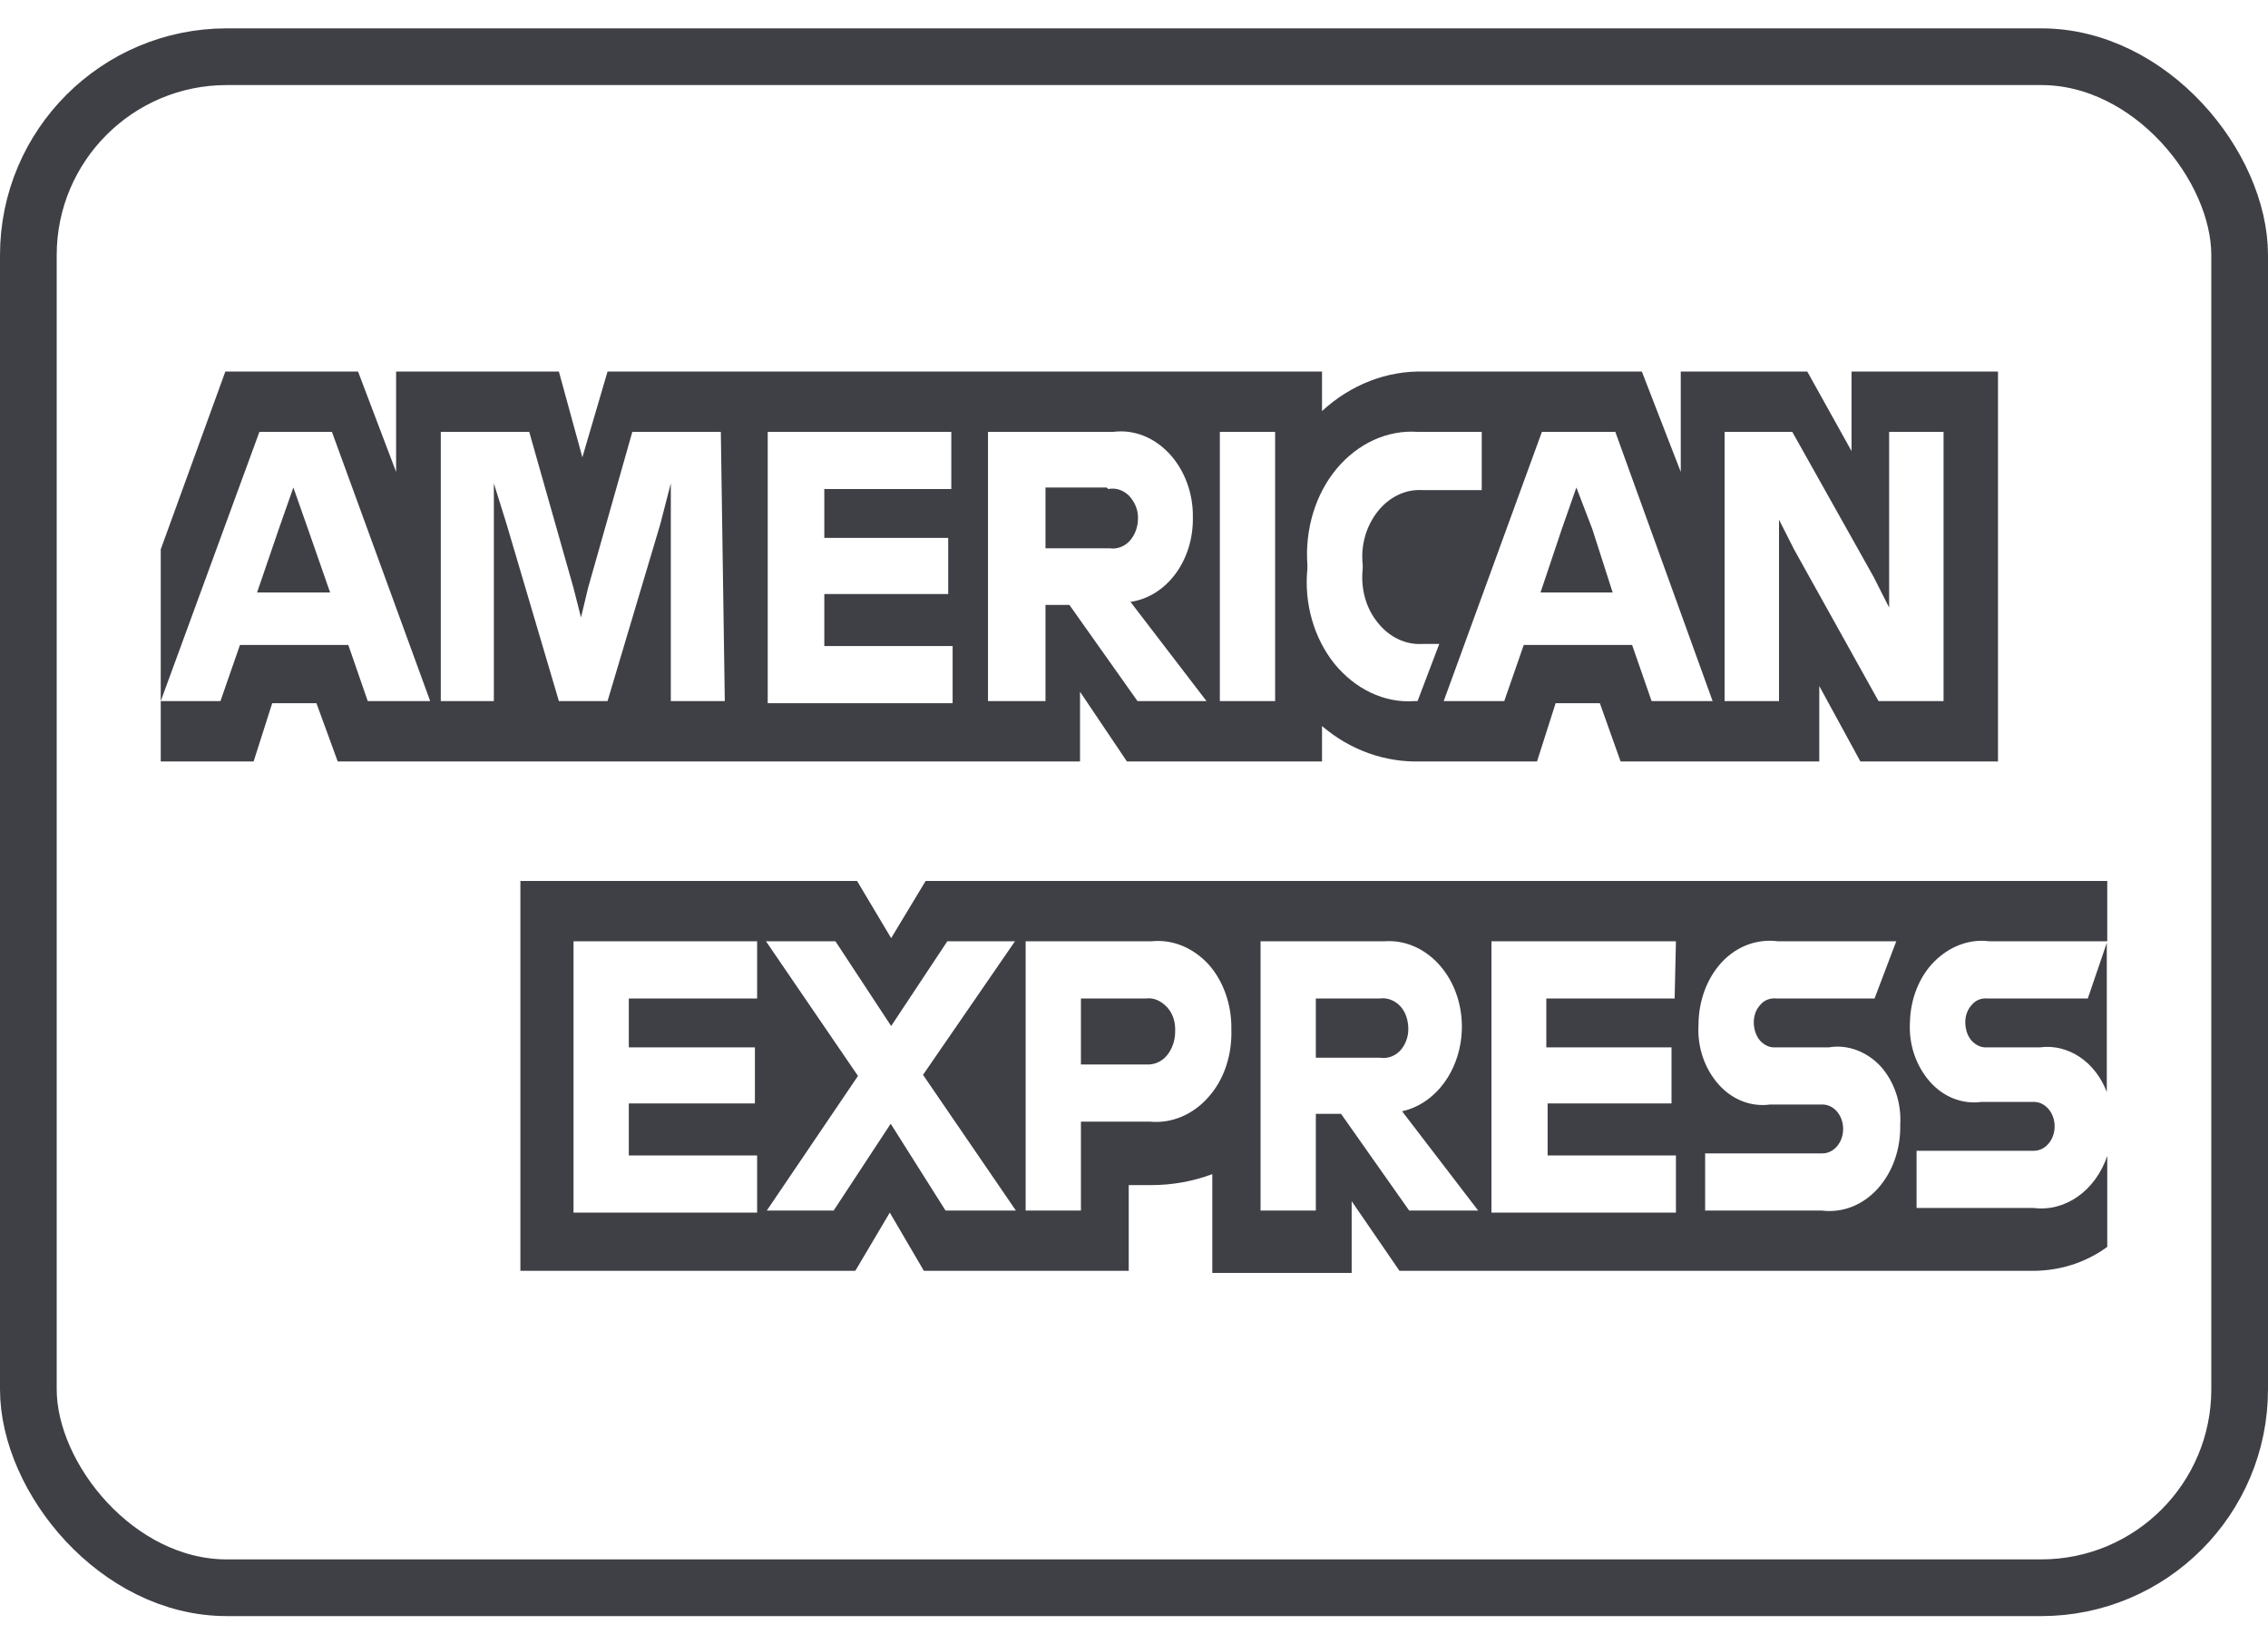
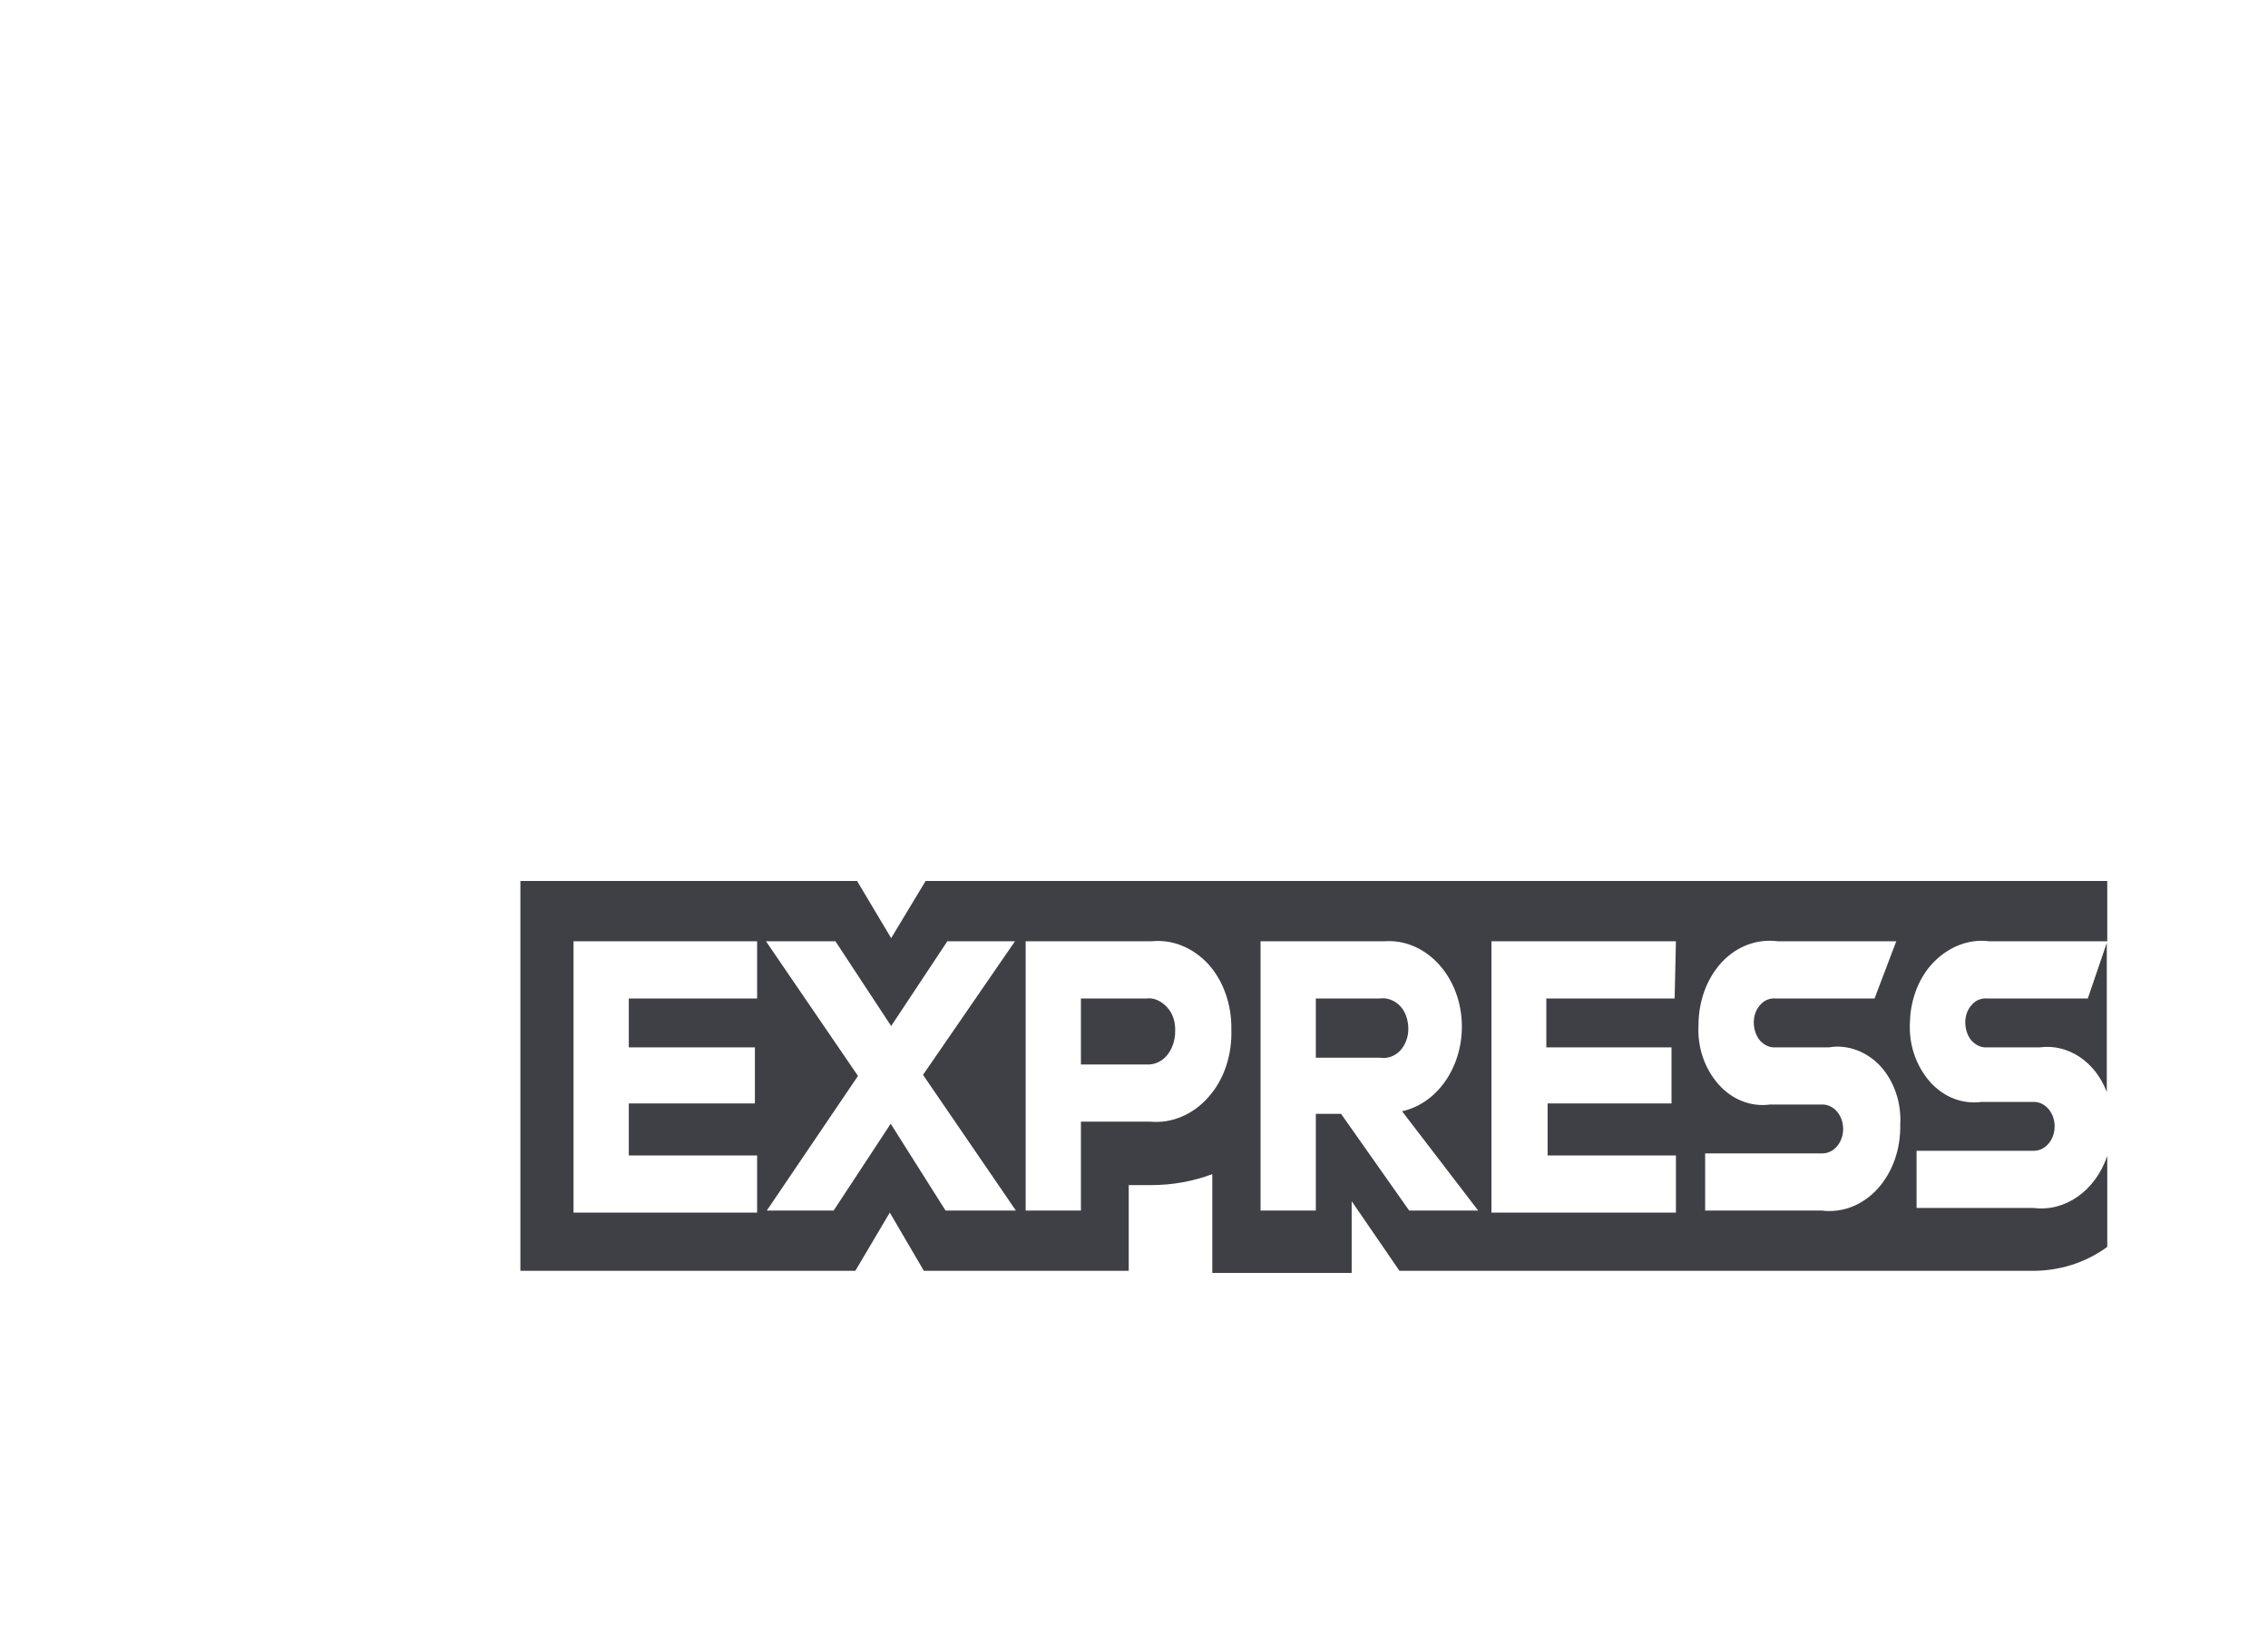
<svg xmlns="http://www.w3.org/2000/svg" width="40" height="29" viewBox="0 0 40 29" fill="none">
-   <rect x="0.5" y="1" width="39" height="27" rx="3.5" stroke="#3F3F46" />
-   <path d="M5.432 9.33L5.822 10.448H4.534L4.917 9.33L5.174 8.597L5.432 9.33Z" fill="#3F3F46" />
-   <path d="M19.547 8.624H18.439V9.669H19.571C19.696 9.688 19.828 9.642 19.922 9.541C20.015 9.44 20.07 9.294 20.07 9.147C20.07 8.991 20.008 8.844 19.914 8.744C19.813 8.643 19.68 8.597 19.547 8.624ZM19.547 8.624H18.439V9.669H19.571C19.696 9.688 19.828 9.642 19.922 9.541C20.015 9.44 20.07 9.294 20.07 9.147C20.07 8.991 20.008 8.844 19.914 8.744C19.813 8.643 19.68 8.597 19.547 8.624ZM19.547 8.624H18.439V9.669H19.571C19.696 9.688 19.828 9.642 19.922 9.541C20.015 9.44 20.07 9.294 20.07 9.147C20.07 8.991 20.008 8.844 19.914 8.744C19.813 8.643 19.68 8.597 19.547 8.624ZM28.083 9.33L27.802 8.597L27.545 9.33L27.17 10.448H28.442L28.083 9.33ZM28.083 9.33L27.802 8.597L27.545 9.33L27.17 10.448H28.442L28.083 9.33ZM19.547 8.624H18.439V9.669H19.571C19.696 9.688 19.828 9.642 19.922 9.541C20.015 9.44 20.07 9.294 20.07 9.147C20.07 8.991 20.008 8.844 19.914 8.744C19.813 8.643 19.68 8.597 19.547 8.624ZM19.547 8.624H18.439V9.669H19.571C19.696 9.688 19.828 9.642 19.922 9.541C20.015 9.44 20.07 9.294 20.07 9.147C20.07 8.991 20.008 8.844 19.914 8.744C19.813 8.643 19.68 8.597 19.547 8.624ZM28.083 9.33L27.802 8.597L27.545 9.33L27.17 10.448H28.442L28.083 9.33ZM28.083 9.33L27.802 8.597L27.545 9.33L27.17 10.448H28.442L28.083 9.33ZM19.547 8.624H18.439V9.669H19.571C19.696 9.688 19.828 9.642 19.922 9.541C20.015 9.44 20.07 9.294 20.07 9.147C20.07 8.991 20.008 8.844 19.914 8.744C19.813 8.643 19.68 8.597 19.547 8.624ZM19.547 8.624H18.439V9.669H19.571C19.696 9.688 19.828 9.642 19.922 9.541C20.015 9.44 20.07 9.294 20.07 9.147C20.07 8.991 20.008 8.844 19.914 8.744C19.813 8.643 19.68 8.597 19.547 8.624ZM28.083 9.33L27.802 8.597L27.545 9.33L27.17 10.448H28.442L28.083 9.33ZM28.083 9.33L27.802 8.597L27.545 9.33L27.17 10.448H28.442L28.083 9.33ZM19.547 8.624H18.439V9.669H19.571C19.696 9.688 19.828 9.642 19.922 9.541C20.015 9.44 20.07 9.294 20.07 9.147C20.07 8.991 20.008 8.844 19.914 8.744C19.813 8.643 19.68 8.597 19.547 8.624ZM19.547 8.624H18.439V9.669H19.571C19.696 9.688 19.828 9.642 19.922 9.541C20.015 9.44 20.07 9.294 20.07 9.147C20.07 8.991 20.008 8.844 19.914 8.744C19.813 8.643 19.68 8.597 19.547 8.624ZM28.083 9.33L27.802 8.597L27.545 9.33L27.17 10.448H28.442L28.083 9.33ZM28.083 9.33L27.802 8.597L27.545 9.33L27.17 10.448H28.442L28.083 9.33ZM19.547 8.624H18.439V9.669H19.571C19.696 9.688 19.828 9.642 19.922 9.541C20.015 9.44 20.07 9.294 20.07 9.147C20.07 8.991 20.008 8.844 19.914 8.744C19.813 8.643 19.68 8.597 19.547 8.624ZM19.547 8.624H18.439V9.669H19.571C19.696 9.688 19.828 9.642 19.922 9.541C20.015 9.44 20.07 9.294 20.07 9.147C20.07 8.991 20.008 8.844 19.914 8.744C19.813 8.643 19.68 8.597 19.547 8.624ZM28.083 9.33L27.802 8.597L27.545 9.33L27.17 10.448H28.442L28.083 9.33ZM28.083 9.33L27.802 8.597L27.545 9.33L27.17 10.448H28.442L28.083 9.33ZM19.547 8.624H18.439V9.669H19.571C19.696 9.688 19.828 9.642 19.922 9.541C20.015 9.44 20.07 9.294 20.07 9.147C20.07 8.991 20.008 8.844 19.914 8.744C19.813 8.643 19.68 8.597 19.547 8.624ZM32.655 6.553V7.955L31.875 6.553H29.643V8.322L28.957 6.553H25.11C24.463 6.534 23.823 6.782 23.316 7.249V6.553H10.715L10.271 8.065L9.857 6.553H6.986V8.322L6.315 6.553H3.974L2.835 9.688V13.428H4.473L4.801 12.401H5.581L5.956 13.428H19.048V12.199L19.875 13.428H23.316V12.804C23.823 13.235 24.432 13.446 25.056 13.428H27.108L27.436 12.401H28.216L28.582 13.428H32.086V12.098L32.811 13.428H35.238V6.553H32.655ZM6.486 12.364L6.143 11.374H4.232L3.888 12.364H2.835L4.575 7.616H5.854L7.587 12.364H6.486ZM12.783 12.364H11.831V8.524L11.644 9.248L10.715 12.364H9.857L8.936 9.248L8.71 8.524V12.364H7.774V7.616H9.334L10.114 10.366L10.247 10.889L10.372 10.366L11.152 7.616H12.713L12.783 12.364ZM16.778 8.624H14.538V9.486H16.723V10.476H14.538V11.393H16.801V12.401H13.54V7.616H16.778V8.624ZM20.062 12.364L18.861 10.668H18.439V12.364H17.425V7.616H19.633C19.992 7.57 20.351 7.708 20.624 8.001C20.889 8.285 21.045 8.698 21.038 9.119C21.053 9.88 20.577 10.522 19.938 10.614L21.279 12.364H20.062ZM22.489 12.364H21.514V7.616H22.489V12.364ZM25.001 12.364H24.939C24.416 12.401 23.901 12.153 23.534 11.704C23.175 11.255 22.996 10.641 23.058 10.027V9.963C23.012 9.339 23.199 8.716 23.573 8.267C23.948 7.818 24.471 7.579 25.001 7.616H26.133V8.643H25.087C24.791 8.624 24.502 8.762 24.299 9.019C24.096 9.275 23.995 9.614 24.034 9.963V10.027C23.995 10.375 24.088 10.723 24.299 10.98C24.502 11.237 24.791 11.374 25.087 11.356H25.384L25.001 12.364ZM29.129 12.364L28.785 11.374H26.874L26.53 12.364H25.462L27.194 7.616H28.489L30.205 12.364H29.129ZM34.278 12.364H33.131L31.641 9.688L31.376 9.165V12.364H30.416V7.616H31.61L33.045 10.174L33.318 10.714V7.616H34.278V12.364ZM27.802 8.597L27.545 9.33L27.17 10.448H28.442L28.06 9.33L27.802 8.597ZM19.516 8.597H18.439V9.642H19.571C19.696 9.66 19.828 9.614 19.922 9.514C20.015 9.413 20.07 9.266 20.07 9.119C20.07 8.973 20 8.826 19.898 8.734C19.797 8.643 19.672 8.597 19.547 8.624L19.516 8.597ZM19.516 8.597H18.439V9.642H19.571C19.696 9.66 19.828 9.614 19.922 9.514C20.015 9.413 20.07 9.266 20.07 9.119C20.07 8.973 20 8.826 19.898 8.734C19.797 8.643 19.672 8.597 19.547 8.624L19.516 8.597ZM28.052 9.303L27.802 8.597L27.545 9.33L27.17 10.448H28.442L28.052 9.303ZM28.052 9.303L27.802 8.597L27.545 9.33L27.17 10.448H28.442L28.052 9.303ZM19.547 8.624H18.439V9.669H19.571C19.696 9.688 19.828 9.642 19.922 9.541C20.015 9.44 20.07 9.294 20.07 9.147C20.07 8.991 20.008 8.844 19.914 8.744C19.813 8.643 19.68 8.597 19.547 8.624ZM19.547 8.624H18.439V9.669H19.571C19.696 9.688 19.828 9.642 19.922 9.541C20.015 9.44 20.07 9.294 20.07 9.147C20.07 8.991 20.008 8.844 19.914 8.744C19.813 8.643 19.68 8.597 19.547 8.624ZM28.083 9.33L27.802 8.597L27.545 9.33L27.17 10.448H28.442L28.083 9.33ZM28.083 9.33L27.802 8.597L27.545 9.33L27.17 10.448H28.442L28.083 9.33ZM19.547 8.624H18.439V9.669H19.571C19.696 9.688 19.828 9.642 19.922 9.541C20.015 9.44 20.07 9.294 20.07 9.147C20.07 8.991 20.008 8.844 19.914 8.744C19.813 8.643 19.68 8.597 19.547 8.624ZM19.547 8.624H18.439V9.669H19.571C19.696 9.688 19.828 9.642 19.922 9.541C20.015 9.44 20.07 9.294 20.07 9.147C20.07 8.991 20.008 8.844 19.914 8.744C19.813 8.643 19.68 8.597 19.547 8.624ZM28.083 9.33L27.802 8.597L27.545 9.33L27.17 10.448H28.442L28.083 9.33ZM28.083 9.33L27.802 8.597L27.545 9.33L27.17 10.448H28.442L28.083 9.33ZM19.547 8.624H18.439V9.669H19.571C19.696 9.688 19.828 9.642 19.922 9.541C20.015 9.44 20.07 9.294 20.07 9.147C20.07 8.991 20.008 8.844 19.914 8.744C19.813 8.643 19.68 8.597 19.547 8.624ZM19.547 8.624H18.439V9.669H19.571C19.696 9.688 19.828 9.642 19.922 9.541C20.015 9.44 20.07 9.294 20.07 9.147C20.07 8.991 20.008 8.844 19.914 8.744C19.813 8.643 19.68 8.597 19.547 8.624ZM28.083 9.33L27.802 8.597L27.545 9.33L27.17 10.448H28.442L28.083 9.33ZM28.083 9.33L27.802 8.597L27.545 9.33L27.17 10.448H28.442L28.083 9.33ZM19.547 8.624H18.439V9.669H19.571C19.696 9.688 19.828 9.642 19.922 9.541C20.015 9.44 20.07 9.294 20.07 9.147C20.07 8.991 20.008 8.844 19.914 8.744C19.813 8.643 19.68 8.597 19.547 8.624ZM19.547 8.624H18.439V9.669H19.571C19.696 9.688 19.828 9.642 19.922 9.541C20.015 9.44 20.07 9.294 20.07 9.147C20.07 8.991 20.008 8.844 19.914 8.744C19.813 8.643 19.68 8.597 19.547 8.624ZM19.547 8.624H18.439V9.669H19.571C19.696 9.688 19.828 9.642 19.922 9.541C20.015 9.44 20.07 9.294 20.07 9.147C20.07 8.991 20.008 8.844 19.914 8.744C19.813 8.643 19.68 8.597 19.547 8.624ZM19.547 8.624H18.439V9.669H19.571C19.696 9.688 19.828 9.642 19.922 9.541C20.015 9.44 20.07 9.294 20.07 9.147C20.07 8.991 20.008 8.844 19.914 8.744C19.813 8.643 19.68 8.597 19.547 8.624ZM19.547 8.624H18.439V9.669H19.571C19.696 9.688 19.828 9.642 19.922 9.541C20.015 9.44 20.07 9.294 20.07 9.147C20.07 8.991 20.008 8.844 19.914 8.744C19.813 8.643 19.68 8.597 19.547 8.624Z" fill="#3F3F46" />
  <path d="M20.219 17.608H19.064V18.772H20.219C20.351 18.781 20.484 18.726 20.578 18.616C20.671 18.506 20.726 18.35 20.726 18.195C20.734 18.029 20.687 17.874 20.585 17.764C20.484 17.654 20.351 17.59 20.219 17.608ZM20.219 17.608H19.064V18.772H20.219C20.351 18.781 20.484 18.726 20.578 18.616C20.671 18.506 20.726 18.35 20.726 18.195C20.734 18.029 20.687 17.874 20.585 17.764C20.484 17.654 20.351 17.59 20.219 17.608ZM20.219 17.608H19.064V18.772H20.219C20.351 18.781 20.484 18.726 20.578 18.616C20.671 18.506 20.726 18.35 20.726 18.195C20.734 18.029 20.687 17.874 20.585 17.764C20.484 17.654 20.351 17.59 20.219 17.608ZM24.338 17.608H23.207V18.653H24.338C24.463 18.671 24.588 18.634 24.689 18.534C24.783 18.433 24.838 18.295 24.838 18.149C24.838 17.993 24.791 17.846 24.697 17.745C24.604 17.645 24.471 17.59 24.338 17.608ZM24.338 17.608H23.207V18.653H24.338C24.463 18.671 24.588 18.634 24.689 18.534C24.783 18.433 24.838 18.295 24.838 18.149C24.838 17.993 24.791 17.846 24.697 17.745C24.604 17.645 24.471 17.59 24.338 17.608ZM20.219 17.608H19.064V18.772H20.219C20.351 18.781 20.484 18.726 20.578 18.616C20.671 18.506 20.726 18.35 20.726 18.195C20.734 18.029 20.687 17.874 20.585 17.764C20.484 17.654 20.351 17.59 20.219 17.608ZM20.219 17.608H19.064V18.772H20.219C20.351 18.781 20.484 18.726 20.578 18.616C20.671 18.506 20.726 18.35 20.726 18.195C20.734 18.029 20.687 17.874 20.585 17.764C20.484 17.654 20.351 17.59 20.219 17.608ZM24.338 17.608H23.207V18.653H24.338C24.463 18.671 24.588 18.634 24.689 18.534C24.783 18.433 24.838 18.295 24.838 18.149C24.838 17.993 24.791 17.846 24.697 17.745C24.604 17.645 24.471 17.59 24.338 17.608ZM36.822 17.608H35.051C34.949 17.599 34.848 17.635 34.778 17.718C34.7 17.8 34.661 17.91 34.661 18.029C34.661 18.149 34.7 18.268 34.77 18.35C34.848 18.433 34.941 18.479 35.051 18.47H35.979C36.479 18.405 36.955 18.726 37.157 19.258V16.627L36.822 17.608ZM24.377 17.608H23.207V18.653H24.338C24.463 18.671 24.588 18.634 24.689 18.534C24.783 18.433 24.838 18.295 24.838 18.149C24.838 17.993 24.791 17.846 24.697 17.745C24.604 17.645 24.471 17.59 24.338 17.608H24.377ZM20.258 17.608H19.064V18.772H20.219C20.351 18.781 20.484 18.726 20.578 18.616C20.671 18.506 20.726 18.35 20.726 18.195C20.734 18.029 20.687 17.874 20.585 17.764C20.484 17.654 20.351 17.59 20.219 17.608H20.258ZM35.082 16.599H37.165V15.536H16.325L15.717 16.544L15.116 15.536H9.178V22.411H15.085L15.693 21.384L16.294 22.411H19.907V20.899H20.312C20.671 20.899 21.038 20.834 21.381 20.706V22.448H23.839V21.183L24.682 22.411H35.854C36.315 22.411 36.775 22.274 37.165 21.989V20.385C36.955 21 36.424 21.375 35.862 21.302H33.802V20.294H35.87C36.073 20.294 36.237 20.101 36.237 19.863C36.237 19.625 36.073 19.432 35.87 19.432H34.949C34.614 19.478 34.278 19.349 34.036 19.075C33.795 18.799 33.662 18.424 33.685 18.029C33.693 17.617 33.849 17.223 34.114 16.957C34.38 16.691 34.731 16.554 35.082 16.599ZM13.353 17.608H11.09V18.47H13.314V19.459H11.09V20.376H13.353V21.384H10.115V16.599H13.353V17.608ZM16.676 21.348L15.709 19.817L14.703 21.348H13.524L15.132 18.974L13.509 16.599H14.734L15.717 18.094L16.708 16.599H17.901L16.279 18.955L17.917 21.348H16.676ZM20.281 19.78H19.064V21.348H18.089V16.599H20.312C20.679 16.563 21.038 16.709 21.311 17.003C21.576 17.296 21.724 17.718 21.717 18.149C21.732 18.598 21.592 19.038 21.311 19.349C21.038 19.661 20.656 19.817 20.281 19.78ZM24.853 21.348L23.652 19.643H23.207V21.348H22.232V16.599H24.424C25.103 16.554 25.696 17.14 25.774 17.929C25.852 18.717 25.399 19.45 24.728 19.597L26.07 21.348H24.853ZM29.535 17.608H27.272V18.47H29.48V19.459H27.295V20.376H29.558V21.384H26.304V16.599H29.558L29.535 17.608ZM32.102 21.348H30.073V20.34H32.141C32.343 20.34 32.507 20.147 32.507 19.909C32.507 19.67 32.343 19.478 32.141 19.478H31.22C30.884 19.524 30.549 19.395 30.307 19.12C30.065 18.845 29.933 18.47 29.956 18.075C29.956 17.654 30.104 17.25 30.369 16.966C30.635 16.682 30.994 16.554 31.352 16.599H33.444L33.061 17.608H31.321C31.22 17.599 31.118 17.635 31.048 17.718C30.97 17.8 30.931 17.91 30.931 18.029C30.931 18.149 30.97 18.268 31.04 18.35C31.118 18.433 31.212 18.479 31.321 18.47H32.258C32.585 18.415 32.921 18.543 33.163 18.799C33.404 19.065 33.537 19.441 33.514 19.835C33.522 20.266 33.381 20.669 33.116 20.963C32.85 21.256 32.492 21.394 32.125 21.348H32.102ZM24.299 17.608H23.207V18.653H24.338C24.463 18.671 24.588 18.634 24.689 18.534C24.783 18.433 24.838 18.295 24.838 18.149C24.838 17.993 24.791 17.846 24.697 17.745C24.604 17.645 24.471 17.59 24.338 17.608H24.299ZM20.18 17.608H19.064V18.772H20.219C20.351 18.781 20.484 18.726 20.578 18.616C20.671 18.506 20.726 18.35 20.726 18.195C20.734 18.029 20.687 17.874 20.585 17.764C20.484 17.654 20.351 17.59 20.219 17.608H20.18ZM20.18 17.608H19.064V18.772H20.219C20.351 18.781 20.484 18.726 20.578 18.616C20.671 18.506 20.726 18.35 20.726 18.195C20.734 18.029 20.687 17.874 20.585 17.764C20.484 17.654 20.351 17.59 20.219 17.608H20.18ZM24.299 17.608H23.207V18.653H24.338C24.463 18.671 24.588 18.634 24.689 18.534C24.783 18.433 24.838 18.295 24.838 18.149C24.838 17.993 24.791 17.846 24.697 17.745C24.604 17.645 24.471 17.59 24.338 17.608H24.299ZM24.299 17.608H23.207V18.653H24.338C24.463 18.671 24.588 18.634 24.689 18.534C24.783 18.433 24.838 18.295 24.838 18.149C24.838 17.993 24.791 17.846 24.697 17.745C24.604 17.645 24.471 17.59 24.338 17.608H24.299ZM20.18 17.608H19.064V18.772H20.219C20.351 18.781 20.484 18.726 20.578 18.616C20.671 18.506 20.726 18.35 20.726 18.195C20.734 18.029 20.687 17.874 20.585 17.764C20.484 17.654 20.351 17.59 20.219 17.608H20.18ZM20.18 17.608H19.064V18.772H20.219C20.351 18.781 20.484 18.726 20.578 18.616C20.671 18.506 20.726 18.35 20.726 18.195C20.734 18.029 20.687 17.874 20.585 17.764C20.484 17.654 20.351 17.59 20.219 17.608H20.18ZM24.299 17.608H23.207V18.653H24.338C24.463 18.671 24.588 18.634 24.689 18.534C24.783 18.433 24.838 18.295 24.838 18.149C24.838 17.993 24.791 17.846 24.697 17.745C24.604 17.645 24.471 17.59 24.338 17.608H24.299ZM24.299 17.608H23.207V18.653H24.338C24.463 18.671 24.588 18.634 24.689 18.534C24.783 18.433 24.838 18.295 24.838 18.149C24.838 17.993 24.791 17.846 24.697 17.745C24.604 17.645 24.471 17.59 24.338 17.608H24.299ZM20.18 17.608H19.064V18.772H20.219C20.351 18.781 20.484 18.726 20.578 18.616C20.671 18.506 20.726 18.35 20.726 18.195C20.734 18.029 20.687 17.874 20.585 17.764C20.484 17.654 20.351 17.59 20.219 17.608H20.18Z" fill="#3F3F46" />
</svg>